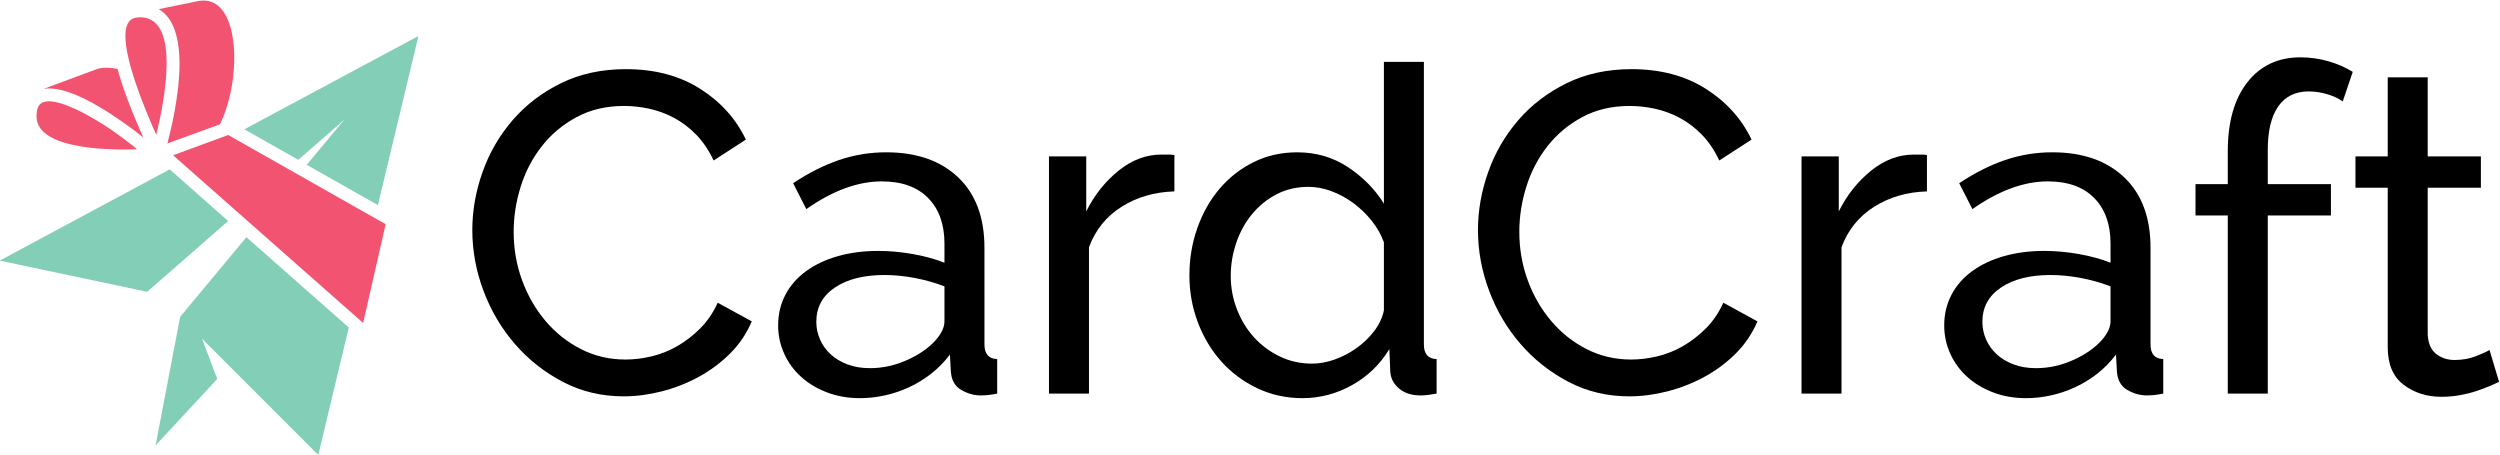
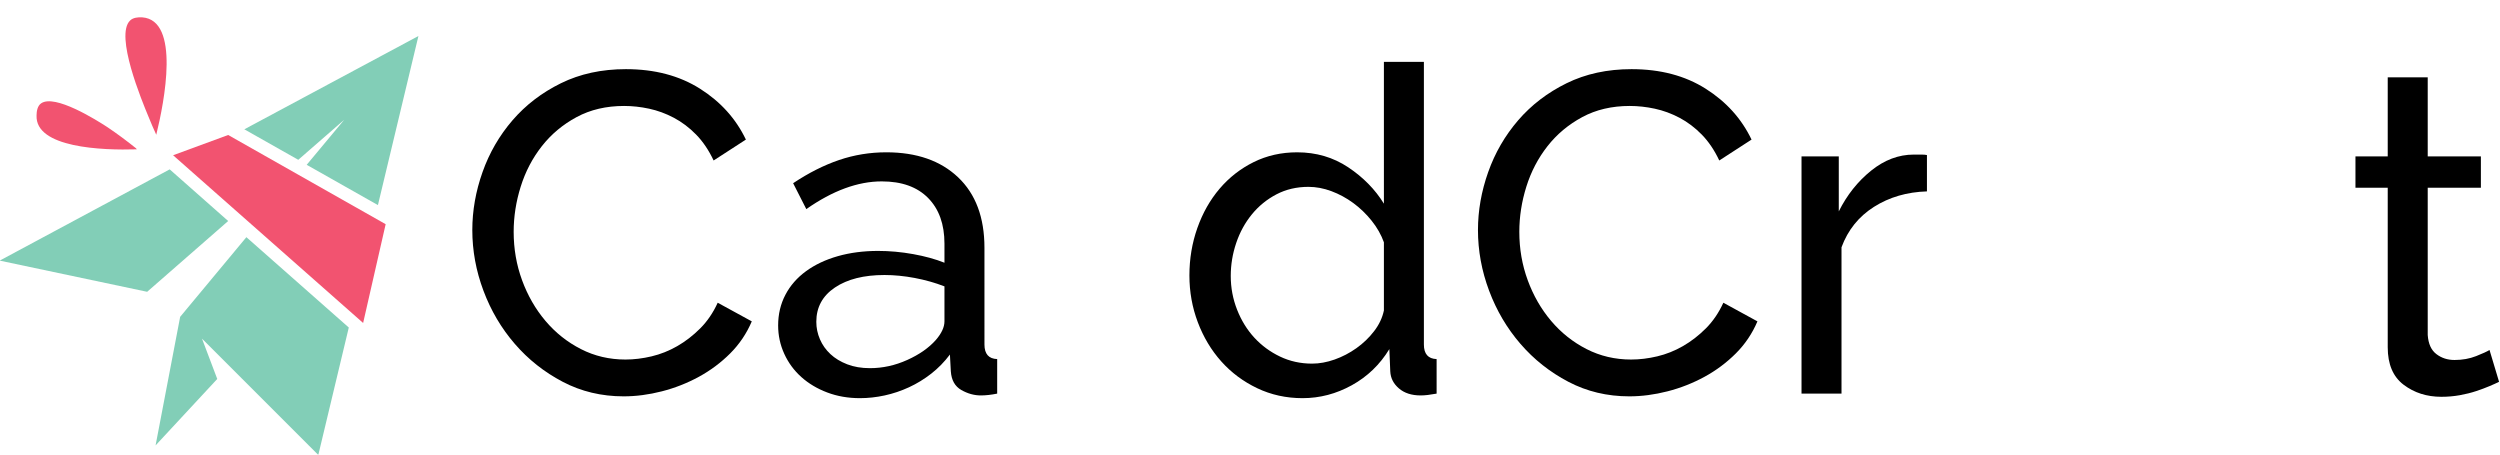
<svg xmlns="http://www.w3.org/2000/svg" xmlns:ns1="http://sodipodi.sourceforge.net/DTD/sodipodi-0.dtd" xmlns:ns2="http://www.inkscape.org/namespaces/inkscape" version="1.1" id="svg3713" xml:space="preserve" width="528" height="96" viewBox="0 0 528 96" ns1:docname="CardCraft_logo.svg" ns2:version="0.92.4 (5da689c313, 2019-01-14)">
  <defs id="defs3717">
    <clipPath clipPathUnits="userSpaceOnUse" id="clipPath3765">
      <path d="M 0,0 H 792 V 612 H 0 Z" id="path3763" ns2:connector-curvature="0" />
    </clipPath>
    <clipPath clipPathUnits="userSpaceOnUse" id="clipPath3785">
      <path d="M 0,0 H 792 V 612 H 0 Z" id="path3783" ns2:connector-curvature="0" />
    </clipPath>
  </defs>
  <ns1:namedview pagecolor="#ffffff" bordercolor="#666666" borderopacity="1" objecttolerance="10" gridtolerance="10" guidetolerance="10" ns2:pageopacity="0" ns2:pageshadow="2" ns2:window-width="1920" ns2:window-height="1017" id="namedview3715" showgrid="false" fit-margin-top="0" fit-margin-left="0" fit-margin-right="0" fit-margin-bottom="0" ns2:zoom="0.95265151" ns2:cx="373.51836" ns2:cy="14.019838" ns2:window-x="-8" ns2:window-y="-8" ns2:window-maximized="1" ns2:current-layer="g3721" />
  <g id="g3721" ns2:groupmode="layer" ns2:label="logo_page" transform="matrix(1.333,0,0,-1.333,-261.212,451.658)">
    <g id="g3755" transform="translate(195.909,297.536)">
      <path d="m 0,0 23.365,-4.94 12.836,11.214 -9.266,8.185 z m 28.593,-8.906 -3.894,-20.372 9.771,10.528 -2.415,6.382 18.425,-18.425 4.831,20.192 L 39.086,3.714 Z M 47.307,15.973 54.59,22.319 48.641,15.18 59.927,8.798 66.345,35.588 38.761,20.805 Z" style="fill:#82ceb7;fill-opacity:1;fill-rule:nonzero;stroke:none" id="path3757" ns2:connector-curvature="0" />
    </g>
    <g id="g3759" transform="translate(-118.091,-21.256)">
      <g id="g3761" clip-path="url(#clipPath3765)">
        <g id="g3767" transform="translate(335.67,336.533)">
          <path d="m 0,0 c -1.478,1.19 -3.029,2.344 -4.579,3.389 -1.767,1.154 -8.365,5.301 -10.529,3.786 -0.577,-0.396 -0.721,-1.262 -0.721,-1.911 -0.216,-5.12 10.348,-5.552 15.901,-5.372 l -0.108,0.072 z" style="fill:#f25370;fill-opacity:1;fill-rule:nonzero;stroke:none" id="path3769" ns2:connector-curvature="0" />
        </g>
        <g id="g3771" transform="translate(338.807,338.732)">
          <path d="M 0,0 C 1.298,5.264 3.822,18.173 -2.235,18.605 -2.885,18.641 -3.678,18.569 -4.146,18.101 -6.598,15.757 -2.272,5.372 -1.226,2.849 -0.829,1.875 -0.433,0.937 0,0" style="fill:#f25370;fill-opacity:1;fill-rule:nonzero;stroke:none" id="path3773" ns2:connector-curvature="0" />
        </g>
      </g>
    </g>
    <g id="g3775" transform="translate(223.384,314.231)">
      <path d="M 0,0 30.108,-26.574 33.677,-10.925 8.726,3.209 Z" style="fill:#f25370;fill-opacity:1;fill-rule:nonzero;stroke:none" id="path3777" ns2:connector-curvature="0" />
    </g>
    <g id="g3779" transform="translate(-118.091,-21.256)">
      <g id="g3781" clip-path="url(#clipPath3785)">
        <g id="g3787" transform="translate(336.752,338.3)">
-           <path d="m 0,0 c -0.361,0.829 -0.721,1.659 -1.082,2.488 -0.721,1.731 -2.091,5.012 -2.992,8.365 -1.299,0.289 -2.525,0.289 -3.534,-0.108 L -15.757,7.716 C -12.223,8.257 -6.887,4.904 -4.543,3.317 -2.993,2.272 -1.442,1.19 0,0" style="fill:#f25370;fill-opacity:1;fill-rule:nonzero;stroke:none" id="path3789" ns2:connector-curvature="0" />
-         </g>
+           </g>
        <g id="g3791" transform="translate(348.903,340.391)">
-           <path d="M 0,0 C 3.642,7.464 3.173,20.913 -3.534,19.507 L -9.699,18.245 C -5.733,15.901 -6.058,8.654 -7.067,2.813 -7.117,2.444 -7.166,2.113 -7.284,1.587 -7.538,0.124 -7.885,-1.196 -8.329,-3.029 Z" style="fill:#f25370;fill-opacity:1;fill-rule:nonzero;stroke:none" id="path3793" ns2:connector-curvature="0" />
-         </g>
+           </g>
        <g id="g3795" transform="translate(388.882,323.64)">
          <path d="m 0,0 c 0,3.071 0.54,6.131 1.62,9.18 1.08,3.048 2.664,5.784 4.752,8.208 2.088,2.423 4.644,4.38 7.668,5.868 3.024,1.487 6.456,2.232 10.296,2.232 4.559,0 8.471,-1.033 11.736,-3.096 3.264,-2.064 5.688,-4.752 7.272,-8.064 l -5.112,-3.312 c -0.768,1.631 -1.692,2.999 -2.772,4.104 -1.08,1.104 -2.257,1.991 -3.528,2.664 -1.272,0.672 -2.581,1.152 -3.924,1.44 -1.345,0.288 -2.664,0.432 -3.96,0.432 -2.833,0 -5.341,-0.588 -7.524,-1.764 C 14.339,16.715 12.503,15.18 11.016,13.284 9.528,11.387 8.411,9.252 7.668,6.876 6.923,4.5 6.552,2.112 6.552,-0.288 c 0,-2.689 0.444,-5.245 1.332,-7.668 0.888,-2.424 2.124,-4.572 3.708,-6.444 1.584,-1.872 3.456,-3.36 5.616,-4.464 2.16,-1.105 4.511,-1.656 7.056,-1.656 1.343,0 2.724,0.168 4.14,0.504 1.415,0.335 2.772,0.876 4.068,1.62 1.296,0.744 2.508,1.68 3.636,2.808 1.127,1.128 2.052,2.484 2.772,4.068 l 5.4,-2.952 c -0.817,-1.92 -1.956,-3.612 -3.42,-5.076 -1.465,-1.465 -3.121,-2.7 -4.968,-3.708 -1.848,-1.008 -3.805,-1.776 -5.868,-2.304 -2.064,-0.527 -4.08,-0.792 -6.048,-0.792 -3.504,0 -6.721,0.768 -9.648,2.304 -2.928,1.536 -5.461,3.539 -7.596,6.012 -2.136,2.472 -3.792,5.28 -4.968,8.424 C 0.587,-6.469 0,-3.265 0,0" style="fill:#000000;fill-opacity:1;fill-rule:nonzero;stroke:none" id="path3797" ns2:connector-curvature="0" />
        </g>
        <g id="g3799" transform="translate(450.298,297)">
          <path d="m 0,0 c -1.872,0 -3.6,0.301 -5.184,0.901 -1.584,0.599 -2.952,1.414 -4.104,2.447 -1.152,1.032 -2.052,2.256 -2.7,3.672 -0.648,1.416 -0.972,2.916 -0.972,4.5 0,1.775 0.383,3.395 1.152,4.86 0.767,1.464 1.86,2.711 3.276,3.744 1.416,1.032 3.096,1.824 5.04,2.377 1.944,0.55 4.068,0.827 6.372,0.827 1.824,0 3.672,-0.169 5.544,-0.504 1.872,-0.336 3.528,-0.792 4.968,-1.368 v 3.024 c 0,3.071 -0.864,5.483 -2.592,7.236 -1.728,1.752 -4.176,2.628 -7.344,2.628 -3.792,0 -7.776,-1.465 -11.952,-4.392 l -2.088,4.104 c 2.448,1.631 4.871,2.855 7.272,3.672 2.399,0.816 4.896,1.224 7.488,1.224 4.799,0 8.592,-1.321 11.376,-3.96 2.783,-2.64 4.176,-6.361 4.176,-11.16 V 8.496 c 0,-1.488 0.671,-2.257 2.016,-2.304 V 0.72 C 21.264,0.624 20.808,0.553 20.376,0.504 19.944,0.457 19.536,0.432 19.152,0.432 18.096,0.432 17.064,0.72 16.056,1.296 15.048,1.872 14.496,2.855 14.4,4.248 L 14.256,6.912 C 13.392,5.76 12.408,4.753 11.304,3.888 10.199,3.025 9.023,2.304 7.776,1.728 6.527,1.152 5.244,0.72 3.924,0.432 2.603,0.144 1.296,0 0,0 m 1.584,4.753 c 2.016,0 3.984,0.431 5.904,1.295 1.919,0.864 3.431,1.919 4.536,3.168 0.911,1.055 1.368,2.04 1.368,2.952 v 5.544 c -1.489,0.576 -3.06,1.019 -4.716,1.332 -1.656,0.312 -3.253,0.468 -4.788,0.468 -3.265,0 -5.881,-0.66 -7.848,-1.98 -1.968,-1.321 -2.952,-3.132 -2.952,-5.436 0,-0.961 0.191,-1.884 0.576,-2.772 0.383,-0.888 0.936,-1.668 1.656,-2.34 0.72,-0.672 1.608,-1.213 2.664,-1.62 1.055,-0.408 2.256,-0.611 3.6,-0.611" style="fill:#000000;fill-opacity:1;fill-rule:nonzero;stroke:none" id="path3801" ns2:connector-curvature="0" />
        </g>
        <g id="g3803" transform="translate(500.121,329.76)">
-           <path d="m 0,0 c -3.168,-0.097 -5.964,-0.912 -8.388,-2.448 -2.424,-1.537 -4.14,-3.672 -5.148,-6.408 V -32.04 h -6.336 V 5.544 h 5.904 v -8.712 c 1.296,2.592 2.999,4.74 5.112,6.444 2.112,1.703 4.367,2.556 6.768,2.556 h 1.224 C -0.529,5.832 -0.241,5.807 0,5.76 Z" style="fill:#000000;fill-opacity:1;fill-rule:nonzero;stroke:none" id="path3805" ns2:connector-curvature="0" />
-         </g>
+           </g>
        <g id="g3807" transform="translate(520.426,297)">
          <path d="m 0,0 c -2.592,0 -4.993,0.529 -7.2,1.584 -2.208,1.056 -4.104,2.472 -5.688,4.248 -1.584,1.775 -2.82,3.84 -3.708,6.192 -0.889,2.351 -1.332,4.824 -1.332,7.416 0,2.64 0.42,5.148 1.26,7.524 0.839,2.376 2.016,4.452 3.528,6.228 1.512,1.775 3.312,3.179 5.4,4.212 2.088,1.032 4.38,1.548 6.876,1.548 3.024,0 5.724,-0.792 8.1,-2.376 2.376,-1.584 4.259,-3.504 5.652,-5.76 V 53.28 h 6.336 V 8.496 c 0,-1.488 0.671,-2.257 2.016,-2.304 V 0.72 C 20.711,0.624 20.243,0.553 19.836,0.504 19.428,0.457 19.055,0.432 18.72,0.432 c -1.44,0 -2.592,0.371 -3.456,1.116 -0.864,0.744 -1.321,1.644 -1.368,2.7 L 13.752,7.776 C 12.264,5.328 10.284,3.421 7.812,2.052 5.339,0.684 2.736,0 0,0 m 1.512,5.472 c 1.152,0 2.34,0.216 3.564,0.648 1.224,0.432 2.376,1.032 3.456,1.8 1.08,0.767 2.016,1.667 2.808,2.7 0.792,1.032 1.307,2.124 1.548,3.276 v 10.8 c -0.432,1.199 -1.08,2.34 -1.944,3.42 -0.864,1.08 -1.836,2.016 -2.916,2.808 -1.08,0.792 -2.232,1.415 -3.456,1.872 -1.224,0.456 -2.437,0.684 -3.636,0.684 -1.872,0 -3.564,-0.396 -5.076,-1.188 -1.512,-0.792 -2.808,-1.848 -3.888,-3.168 -1.08,-1.321 -1.908,-2.833 -2.484,-4.536 -0.576,-1.704 -0.864,-3.445 -0.864,-5.22 0,-1.872 0.336,-3.661 1.008,-5.364 0.672,-1.704 1.584,-3.18 2.736,-4.428 1.152,-1.248 2.508,-2.244 4.068,-2.988 1.559,-0.745 3.251,-1.116 5.076,-1.116" style="fill:#000000;fill-opacity:1;fill-rule:nonzero;stroke:none" id="path3809" ns2:connector-curvature="0" />
        </g>
        <g id="g3811" transform="translate(548.217,323.64)">
          <path d="m 0,0 c 0,3.071 0.54,6.131 1.62,9.18 1.08,3.048 2.664,5.784 4.752,8.208 2.088,2.423 4.644,4.38 7.668,5.868 3.024,1.487 6.455,2.232 10.296,2.232 4.559,0 8.471,-1.033 11.736,-3.096 3.264,-2.064 5.688,-4.752 7.272,-8.064 l -5.112,-3.312 c -0.768,1.631 -1.692,2.999 -2.772,4.104 -1.08,1.104 -2.257,1.991 -3.528,2.664 -1.272,0.672 -2.581,1.152 -3.924,1.44 -1.345,0.288 -2.664,0.432 -3.96,0.432 -2.833,0 -5.341,-0.588 -7.524,-1.764 C 14.339,16.715 12.503,15.18 11.016,13.284 9.528,11.387 8.412,9.252 7.668,6.876 6.923,4.5 6.552,2.112 6.552,-0.288 c 0,-2.689 0.443,-5.245 1.332,-7.668 0.888,-2.424 2.124,-4.572 3.708,-6.444 1.584,-1.872 3.456,-3.36 5.616,-4.464 2.16,-1.105 4.511,-1.656 7.056,-1.656 1.343,0 2.724,0.168 4.14,0.504 1.415,0.335 2.772,0.876 4.068,1.62 1.296,0.744 2.508,1.68 3.636,2.808 1.127,1.128 2.052,2.484 2.772,4.068 l 5.4,-2.952 c -0.817,-1.92 -1.956,-3.612 -3.42,-5.076 -1.465,-1.465 -3.121,-2.7 -4.968,-3.708 -1.848,-1.008 -3.805,-1.776 -5.868,-2.304 -2.064,-0.527 -4.08,-0.792 -6.048,-0.792 -3.504,0 -6.721,0.768 -9.648,2.304 -2.928,1.536 -5.461,3.539 -7.596,6.012 -2.136,2.472 -3.792,5.28 -4.968,8.424 C 0.587,-6.469 0,-3.265 0,0" style="fill:#000000;fill-opacity:1;fill-rule:nonzero;stroke:none" id="path3813" ns2:connector-curvature="0" />
        </g>
        <g id="g3815" transform="translate(619.353,329.76)">
          <path d="m 0,0 c -3.168,-0.097 -5.964,-0.912 -8.388,-2.448 -2.424,-1.537 -4.14,-3.672 -5.148,-6.408 V -32.04 h -6.336 V 5.544 h 5.904 v -8.712 c 1.296,2.592 2.999,4.74 5.112,6.444 2.112,1.703 4.367,2.556 6.768,2.556 h 1.224 C -0.529,5.832 -0.241,5.807 0,5.76 Z" style="fill:#000000;fill-opacity:1;fill-rule:nonzero;stroke:none" id="path3817" ns2:connector-curvature="0" />
        </g>
        <g id="g3819" transform="translate(635.05,297)">
-           <path d="m 0,0 c -1.872,0 -3.6,0.301 -5.184,0.901 -1.584,0.599 -2.952,1.414 -4.104,2.447 -1.152,1.032 -2.052,2.256 -2.7,3.672 -0.648,1.416 -0.972,2.916 -0.972,4.5 0,1.775 0.383,3.395 1.152,4.86 0.767,1.464 1.859,2.711 3.276,3.744 1.415,1.032 3.096,1.824 5.04,2.377 1.944,0.55 4.068,0.827 6.372,0.827 1.823,0 3.672,-0.169 5.544,-0.504 1.872,-0.336 3.527,-0.792 4.968,-1.368 v 3.024 c 0,3.071 -0.864,5.483 -2.592,7.236 -1.728,1.752 -4.176,2.628 -7.344,2.628 -3.792,0 -7.776,-1.465 -11.952,-4.392 l -2.088,4.104 c 2.448,1.631 4.871,2.855 7.272,3.672 2.399,0.816 4.896,1.224 7.488,1.224 4.799,0 8.592,-1.321 11.376,-3.96 2.783,-2.64 4.176,-6.361 4.176,-11.16 V 8.496 c 0,-1.488 0.671,-2.257 2.016,-2.304 V 0.72 C 21.263,0.624 20.808,0.553 20.376,0.504 19.944,0.457 19.536,0.432 19.152,0.432 18.096,0.432 17.064,0.72 16.056,1.296 15.048,1.872 14.496,2.855 14.4,4.248 L 14.256,6.912 C 13.392,5.76 12.408,4.753 11.304,3.888 10.199,3.025 9.023,2.304 7.776,1.728 6.527,1.152 5.244,0.72 3.924,0.432 2.603,0.144 1.296,0 0,0 m 1.584,4.753 c 2.016,0 3.983,0.431 5.904,1.295 1.919,0.864 3.431,1.919 4.536,3.168 0.911,1.055 1.368,2.04 1.368,2.952 v 5.544 c -1.489,0.576 -3.06,1.019 -4.716,1.332 -1.656,0.312 -3.253,0.468 -4.788,0.468 -3.265,0 -5.881,-0.66 -7.848,-1.98 -1.969,-1.321 -2.952,-3.132 -2.952,-5.436 0,-0.961 0.191,-1.884 0.576,-2.772 0.383,-0.888 0.936,-1.668 1.656,-2.34 0.72,-0.672 1.608,-1.213 2.664,-1.62 1.055,-0.408 2.256,-0.611 3.6,-0.611" style="fill:#000000;fill-opacity:1;fill-rule:nonzero;stroke:none" id="path3821" ns2:connector-curvature="0" />
-         </g>
+           </g>
        <g id="g3823" transform="translate(667.017,297.72)">
-           <path d="m 0,0 v 28.224 h -5.112 v 4.968 H 0 v 5.184 c 0,4.655 1.032,8.304 3.096,10.944 2.063,2.639 4.871,3.96 8.424,3.96 1.487,0 2.952,-0.205 4.392,-0.612 1.44,-0.409 2.736,-0.972 3.888,-1.692 l -1.584,-4.68 c -0.673,0.479 -1.501,0.864 -2.484,1.152 -0.984,0.288 -1.956,0.432 -2.916,0.432 -2.113,0 -3.72,-0.792 -4.824,-2.376 C 6.887,43.92 6.336,41.616 6.336,38.592 v -5.4 H 16.344 V 28.224 H 6.336 V 0 Z" style="fill:#000000;fill-opacity:1;fill-rule:nonzero;stroke:none" id="path3825" ns2:connector-curvature="0" />
-         </g>
+           </g>
        <g id="g3827" transform="translate(710,299.592)">
          <path d="m 0,0 c -0.385,-0.192 -0.889,-0.421 -1.512,-0.684 -0.624,-0.264 -1.332,-0.529 -2.124,-0.792 -0.792,-0.264 -1.656,-0.479 -2.592,-0.648 -0.936,-0.167 -1.908,-0.252 -2.916,-0.252 -2.304,0 -4.296,0.636 -5.976,1.908 -1.681,1.271 -2.52,3.251 -2.52,5.94 v 25.272 h -5.112 v 4.968 h 5.112 V 48.24 h 6.336 V 35.712 h 8.424 v -4.968 h -8.424 V 7.416 c 0.096,-1.393 0.551,-2.401 1.368,-3.024 0.816,-0.624 1.775,-0.936 2.88,-0.936 1.248,0 2.387,0.204 3.42,0.612 1.032,0.407 1.739,0.731 2.124,0.972 z" style="fill:#000000;fill-opacity:1;fill-rule:nonzero;stroke:none" id="path3829" ns2:connector-curvature="0" />
        </g>
      </g>
    </g>
  </g>
</svg>